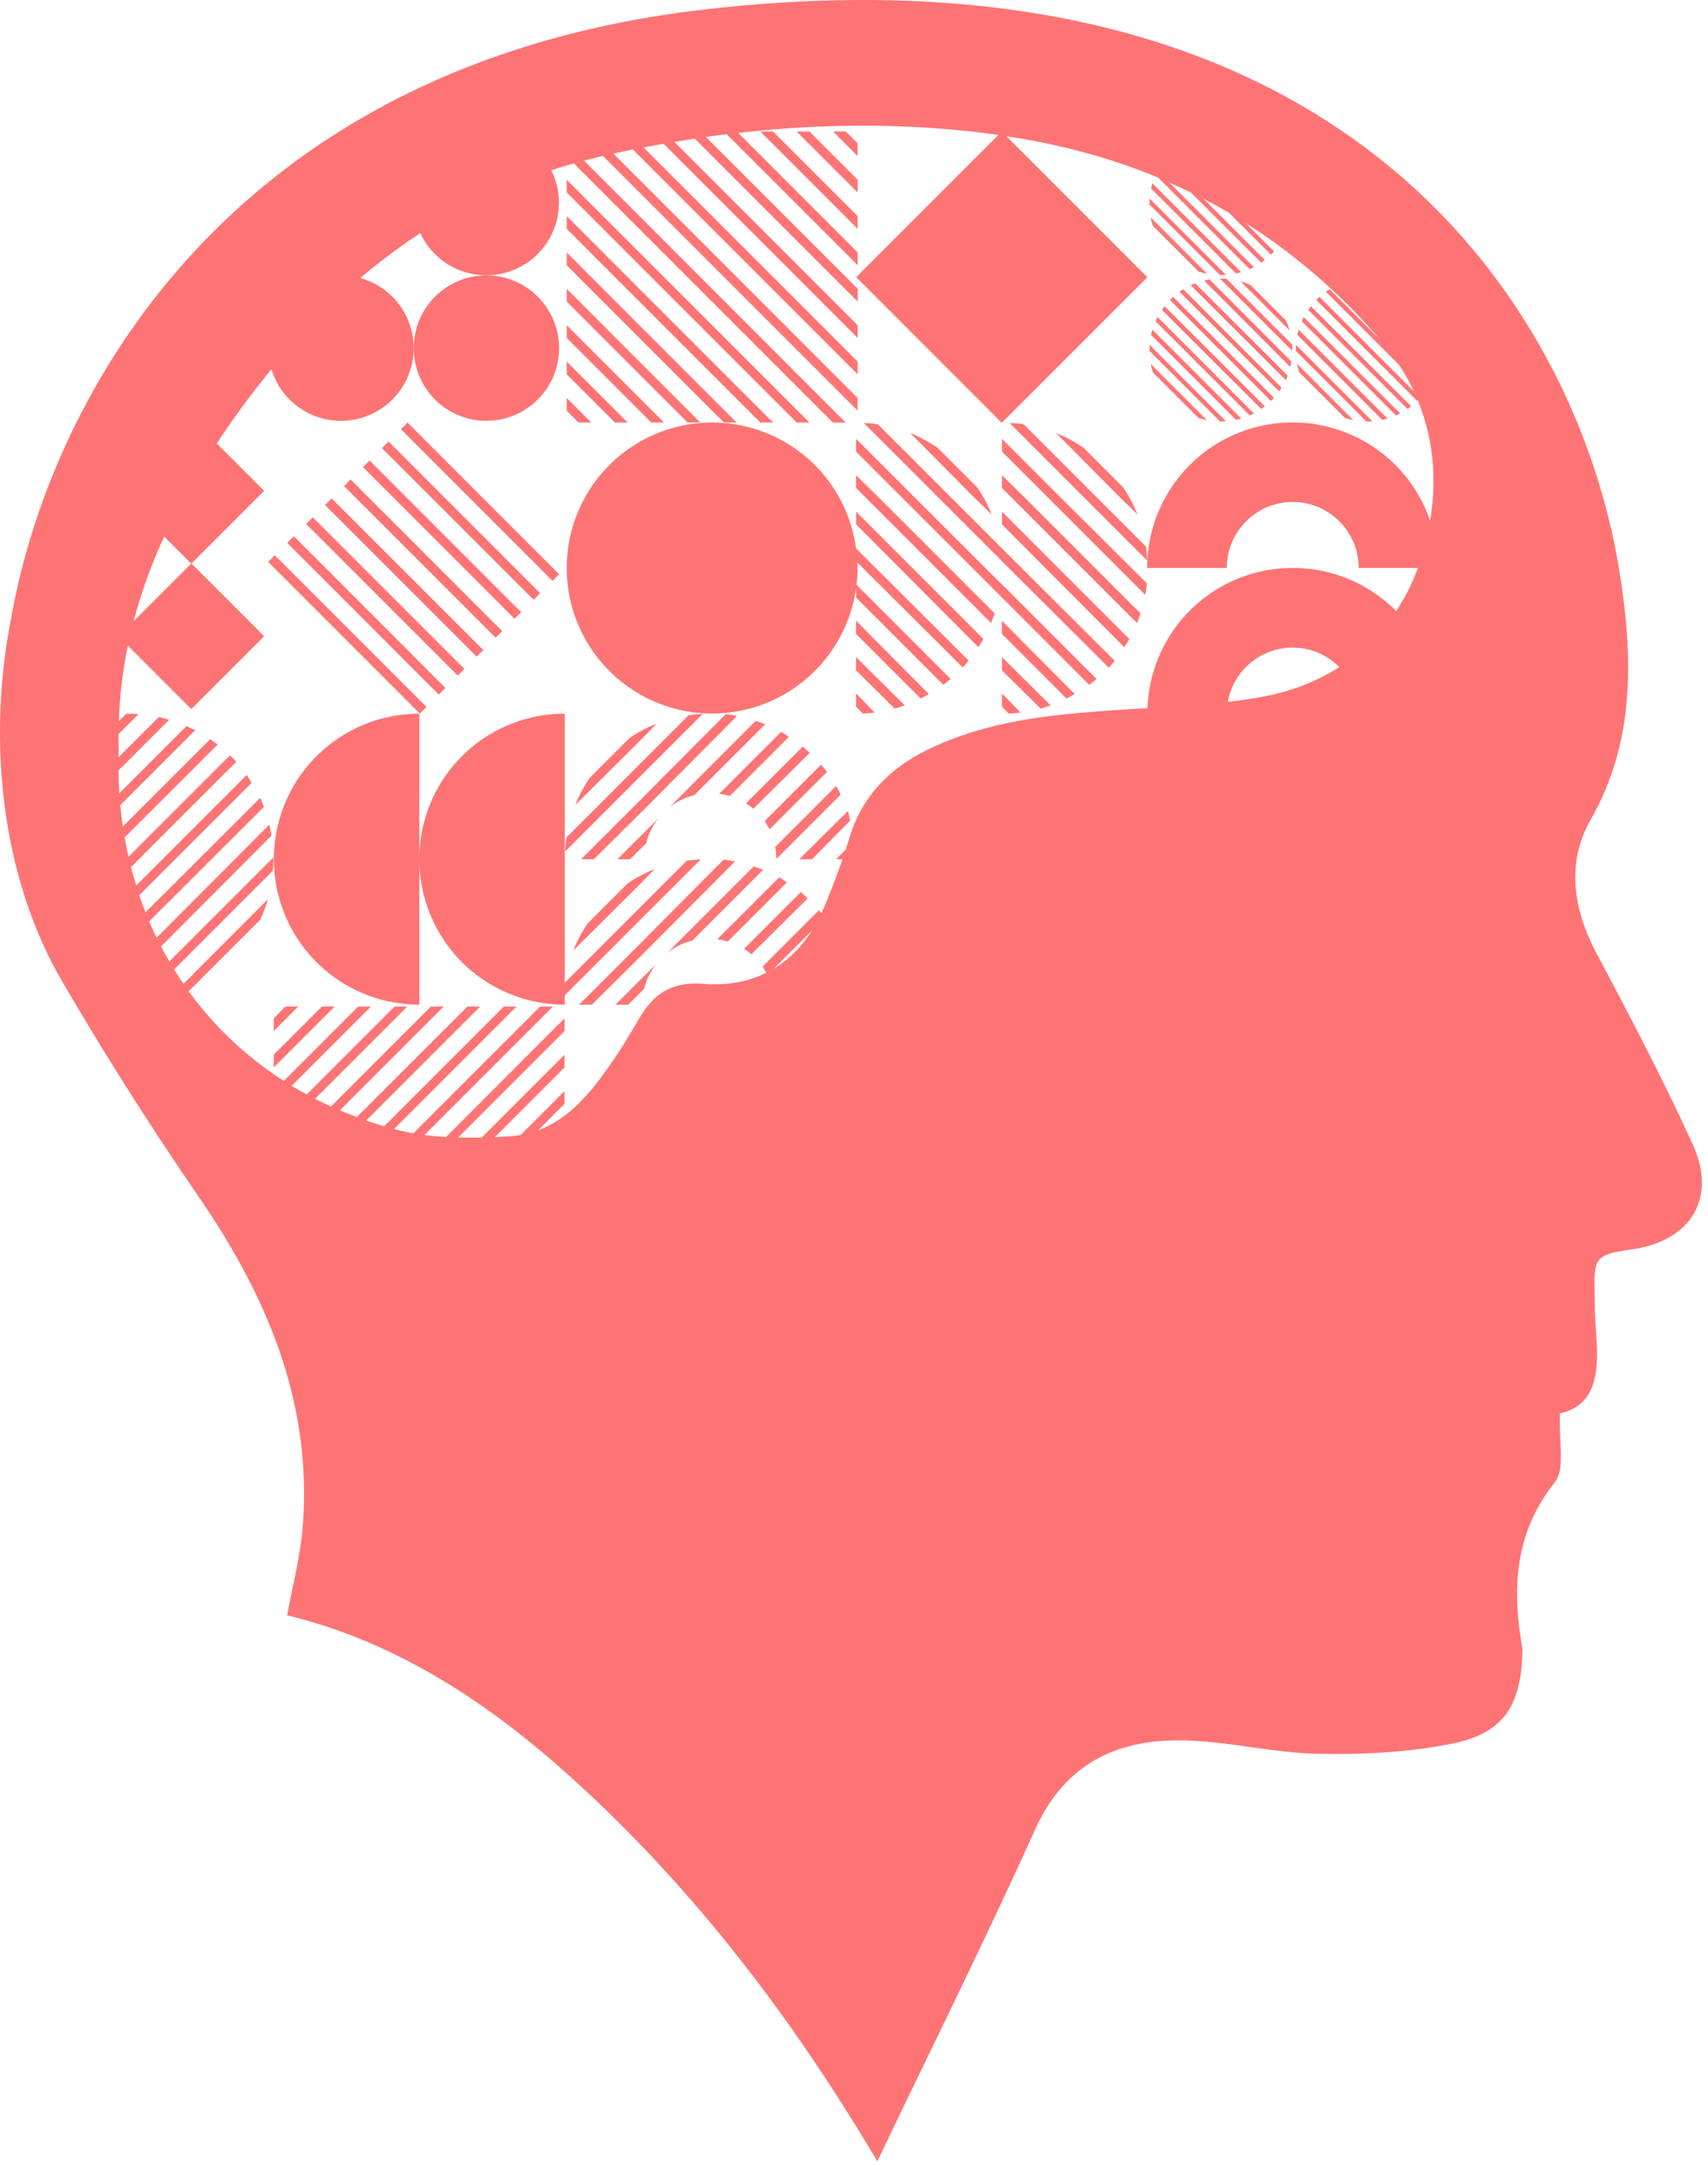
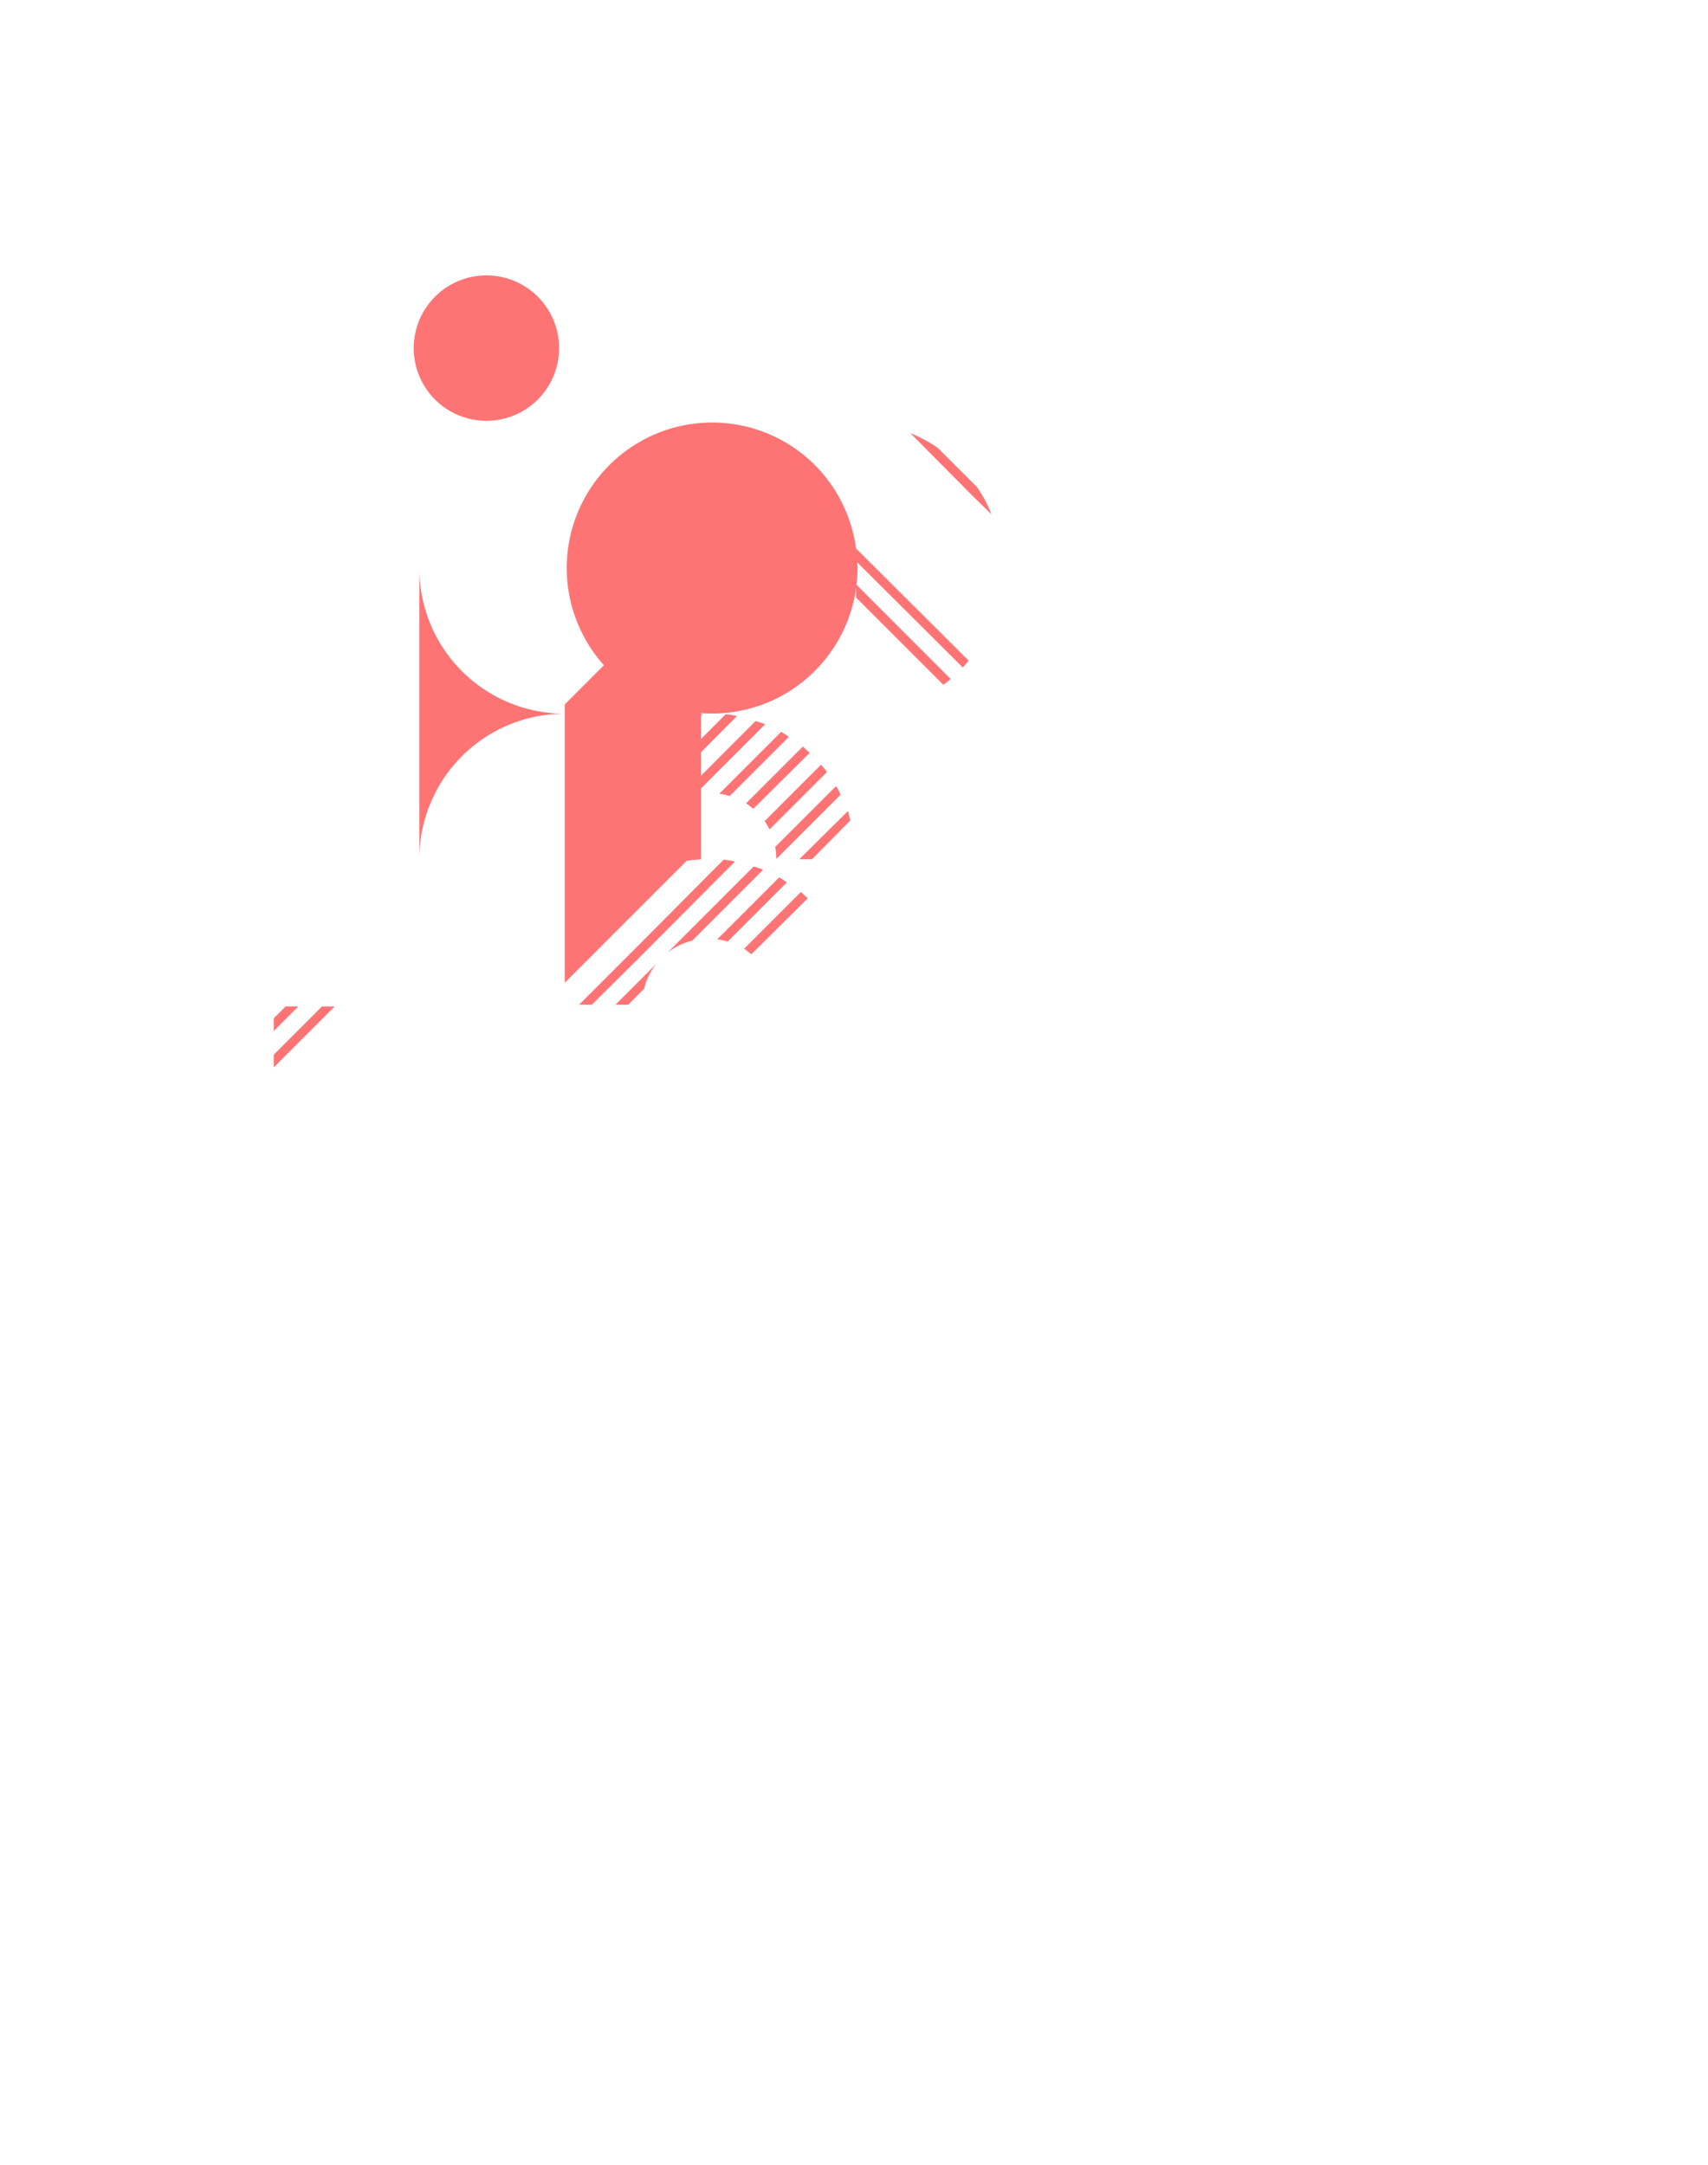
<svg xmlns="http://www.w3.org/2000/svg" fill="none" viewBox="0 0 101 128">
  <g fill="#FE7475" clipPath="url(#clip0)">
-     <path d="M100.091 67.639c-1.748-3.829-3.71-7.564-5.683-11.282-1.399-2.639-1.797-5.356-.323-7.945 2.593-4.56 2.47-9.463 1.735-14.266C93.376 17.978 79.27-3.839 41.524.578 13.61 3.845 2.942 23.448.644 36.634c-1.398 7.121-.58 15.199 3.033 21.382a203.217 203.217 0 008.02 12.655c4.107 5.966 6.816 12.313 6.192 19.718-.142 1.664-.58 3.306-.908 5.103 6.343 1.536 11.752 5.055 16.634 9.441 7.05 6.334 12.782 13.757 17.673 21.848.248.411.496.818.593.982 3.099-6.48 6.339-12.986 9.326-19.603 1.775-3.931 4.873-5.36 8.821-5.272 2.638.058 5.259.735 7.897.788 2.624.053 5.307-.071 7.874-.584 3.111-.62 4.134-2.218 4.227-5.413 0-.062.017-.124.004-.182-.62-3.527-.5-6.83 1.908-9.865.633-.797.221-2.426.314-4.077 2.35-.544 2.288-2.797 2.107-5.117-.053-.659-.044-1.327-.062-1.987-.058-2.142.066-2.28 2.235-2.598 3.461-.5 5.015-3.023 3.559-6.214zm-88.784-34.32L7.9 36.727a30.927 30.927 0 011.81-5.006l1.598 1.598zm34.449 23.95l2.261-2.262c-.61.96-1.372 1.726-2.261 2.261zm9.41-13.098c-2.426 1.12-4.17 2.78-4.949 5.405a36.84 36.84 0 01-.208.65l-.57.571h.38c-.31.903-.655 1.797-1.018 2.678-.071.173-.146.34-.226.505l-.026-.031c-.04-.049-.084-.093-.12-.142l-3.333 3.333c.053.08.102.16.146.243.022.04.049.08.076.12-1.058.527-2.289.766-3.679.66-2.005-.151-3.027.637-3.899 2.137-.456.78-.916 1.558-1.425 2.302-1.209 1.78-2.536 3.492-4.497 4.218l1.567-1.567v-.752l-2.594 2.593a5.614 5.614 0 01-.633.076c-.297.017-.593.035-.89.048l4.117-4.116v-.752l-4.896 4.895c-.464.013-.93.009-1.398 0l6.294-6.294v-.753l-7.007 7.016c-.43-.027-.859-.062-1.279-.115l7.595-7.596h-.752l-7.494 7.494a12.706 12.706 0 01-.907-.19l-.235-.067 7.237-7.236h-.752l-7.073 7.072a26.99 26.99 0 01-1.063-.336l6.741-6.74h-.752l-6.542 6.536a19.582 19.582 0 01-1-.398L26.24 59.5h-.753l-5.537 5.537-.376.376a23.262 23.262 0 01-.943-.456l1.315-1.314 4.138-4.139h-.752l-3.386 3.386-1.81 1.81a22.061 22.061 0 01-.89-.508l2.7-2.7 1.987-1.987h-.752l-1.235 1.234-3.16 3.16a20.812 20.812 0 01-5.63-5.297l4.227-4.227c.19-.377.323-.78.455-1.209l-4.988 4.993c-.19-.279-.376-.558-.553-.845l5.842-5.843c0-.066.01-.133.014-.203.009-.067.013-.133.013-.204v-.376l-6.152 6.152a21.71 21.71 0 01-.492-.89l6.533-6.55c-.026-.217-.08-.43-.132-.647l-6.662 6.68a20.875 20.875 0 01-.438-.965l6.78-6.764a4.241 4.241 0 01-.105-.27c-.036-.088-.067-.172-.107-.27l-6.785 6.768a19.59 19.59 0 01-.372-1.01l6.649-6.647a4.804 4.804 0 01-.147-.23l-.146-.23-6.533 6.532c-.11-.358-.217-.721-.31-1.088l6.224-6.224a2.525 2.525 0 00-.377-.376l-5.993 5.993a24.05 24.05 0 01-.23-1.15l5.498-5.484c-.067-.054-.142-.107-.217-.16-.076-.053-.146-.106-.217-.16l-5.17 5.157c-.062-.416-.11-.836-.15-1.261l4.43-4.43c-.08-.04-.168-.08-.257-.12a13.72 13.72 0 01-.256-.12l-3.975 3.975a27.12 27.12 0 01-.049-1.35l3.001-3.001c-.19-.053-.402-.106-.62-.16l-2.376 2.377c.004-.15.004-.296.009-.447-.01-.31-.014-.615-.01-.92l1.174-1.173c-.19-.027-.403-.027-.62-.027h-.106l-.43.43c.05-1.519.23-3.001.532-4.462l3.753 3.754 4.307-4.307-4.298-4.298 4.298-4.298-2.802-2.801a53.426 53.426 0 013.231-4.391 4.297 4.297 0 008.41-1.248 4.292 4.292 0 00-3.156-4.139 35.156 35.156 0 013.554-2.655 4.295 4.295 0 008.193-1.806 4.25 4.25 0 00-.452-1.908c.438-.146.881-.283 1.333-.412l3.337 3.338 1.775 1.775L49.26 24.984h.753l-10.212-10.22-2.527-2.527-2.74-2.74c.372-.097.744-.19 1.12-.279l1.62 1.62 3.926 3.926 9.516 9.516v-.752l-8.763-8.764-4.679-4.678L36.27 9.08c.386-.084.77-.164 1.156-.243l5.926 5.926 7.365 7.365v-.752l-6.612-6.613-6.046-6.046c.394-.075.788-.15 1.181-.217l6.263 6.263 5.214 5.214v-.752l-4.461-4.462-6.374-6.373c.403-.067.806-.133 1.209-.19l6.568 6.568 3.063 3.062v-.752l-2.31-2.31-6.67-6.67c.41-.058.822-.116 1.234-.164l6.83 6.83.911.911v-.752l-.159-.16-6.905-6.905c5.055-.575 10.14-.597 15.253.098.044.004.088.013.133.022l-8.41 8.41 8.609 8.608 8.609-8.608-8.335-8.335c3.17.478 6.166 1.28 8.976 2.443l5.413 5.414.124-.058c.045-.018.084-.04.124-.057l-5.001-5.002c.434.19.863.39 1.283.593l4.152 4.143c.031-.027.07-.053.106-.08l.107-.08-3.626-3.615a35.55 35.55 0 011.514.832l2.466 2.465c.066-.053.132-.12.185-.186L73.65 13.18c2.904 1.837 5.568 4.125 7.972 6.913l.013.014-3.001-3.001c-.058.026-.106.062-.16.097-.022.013-.044.031-.066.044l4.338 4.338c.327.505.615 1.022.858 1.545l-5.58-5.582-.187.186 5.967 5.967c.013-.01.022-.023.035-.036.934 2.27 1.133 4.687.73 7.117a8.585 8.585 0 00-8.13-5.807 8.59 8.59 0 00-8.6 8.6h4.705c0-2.15 1.748-3.9 3.899-3.9s3.9 1.75 3.9 3.9h3.505c-.34.92-.77 1.77-1.288 2.55a8.572 8.572 0 00-6.117-2.55 8.586 8.586 0 00-8.587 8.29c-.655.04-1.305.076-1.956.12-3.683.252-7.316.606-10.733 2.186zm19.36-2.956a34.61 34.61 0 01-1.921.279 3.898 3.898 0 013.833-3.21c1.08 0 2.058.443 2.761 1.151-1.345.863-2.912 1.47-4.674 1.78z" />
    <path d="M16.189 62.349v.752l3.602-3.603h-.752l-2.85 2.85zM16.888 59.498l-.7.7v.752l1.452-1.452h-.752zM37.992 47.167l-3.63 3.63h.753l2.877-2.851 5.59-5.617a5.103 5.103 0 00-.673-.106l-4.917 4.944zM37.991 49.318l-1.478 1.478h.752l.7-.699.243-.243a3.789 3.789 0 01.726-1.479l-.943.943zM47.264 50.797h.752l2.257-2.284c-.026-.19-.08-.377-.132-.567l-2.877 2.85zM39.576 47.733c.43-.35.943-.593 1.478-.725l4.192-4.192c-.19-.08-.376-.133-.567-.19l-5.103 5.108zM42.532 46.924c.217.026.43.08.62.132l3.492-3.492a2.696 2.696 0 00-.456-.296l-3.656 3.656zM41.563 42.192c-.296.027-.566.053-.832.08l-2.74 2.74-4.487 4.488c-.054.27-.08.566-.08.832l4.568-4.568 3.572-3.572zM45.896 50.535c.004.08.013.155.022.235l3.789-3.789c-.08-.19-.16-.35-.27-.509l-3.603 3.603c.04.142.053.296.062.46zM38.823 42.785a7.726 7.726 0 00-1.61.859l-2.338 2.337a9.08 9.08 0 00-.858 1.61l3.979-3.952.827-.854zM47.477 44.13l-3.36 3.36c.16.106.297.217.43.323l3.332-3.306a49.173 49.173 0 01-.403-.376zM48.671 45.348c-.04-.049-.084-.093-.12-.142L45.22 48.54c.053.08.102.16.146.243.044.085.093.16.146.244l3.386-3.386a1.89 1.89 0 00-.226-.292zM36.394 59.396h.752l.7-.699.243-.243a3.789 3.789 0 01.726-1.479l-.943.943-1.478 1.478z" />
-     <path d="M41.448 50.797c-.296.026-.566.053-.832.08l-2.74 2.739-4.479 4.48V42.191a8.59 8.59 0 00-8.6 8.6v-8.6a8.59 8.59 0 00-8.6 8.6 8.59 8.59 0 008.6 8.6v-8.6a8.59 8.59 0 008.6 8.6v-.549l4.48-4.48 3.571-3.566z" />
+     <path d="M41.448 50.797c-.296.026-.566.053-.832.08l-2.74 2.739-4.479 4.48V42.191a8.59 8.59 0 00-8.6 8.6v-8.6v-8.6a8.59 8.59 0 008.6 8.6v-.549l4.48-4.48 3.571-3.566z" />
    <path d="M34.751 54.585a9.086 9.086 0 00-.858 1.611l3.979-3.952.832-.859a7.731 7.731 0 00-1.611.859l-2.342 2.341zM43.462 50.93a5.103 5.103 0 00-.673-.107l-4.917 4.944-3.63 3.63h.753l2.877-2.851 5.59-5.617zM47.361 52.73l-3.359 3.36c.16.106.296.217.43.323l3.332-3.306a4.166 4.166 0 00-.203-.19 3.844 3.844 0 01-.2-.186zM46.07 51.872l-3.657 3.656c.217.026.43.08.62.133l3.492-3.492a2.31 2.31 0 00-.456-.297zM44.564 51.226l-5.108 5.108a3.79 3.79 0 011.478-.726l4.192-4.192c-.186-.084-.376-.137-.562-.19zM42.112 24.979a8.6 8.6 0 000 17.2c4.346 0 7.931-3.227 8.511-7.414v.558l5.161 5.16c.04-.03.084-.066.128-.097a2.68 2.68 0 00.301-.252L50.65 34.57c.04-.327.062-.66.062-.996 0-.11-.014-.216-.018-.327l6.24 6.214c.054-.066.116-.133.173-.203.062-.067.12-.133.173-.204l-6.661-6.635a8.578 8.578 0 00-8.507-7.44zM28.763 24.877a4.298 4.298 0 100-8.596 4.298 4.298 0 000 8.596zM58.635 30.41a7.727 7.727 0 00-.859-1.611l-2.337-2.337a9.08 9.08 0 00-1.61-.86l3.682 3.71 1.124 1.098z" />
-     <path d="M50.624 37.478l3.815 3.816c.16-.08.323-.16.482-.27l-4.302-4.33v.784h.005zM50.623 41.776l.403.403c.221 0 .416-.022.633-.044l.066-.01-1.102-1.128v.779zM50.623 30.998l7.232 7.26c.107-.16.217-.324.297-.483l-7.525-7.525v.748h-.004zM56.134 29.308l-4.218-4.218a4.451 4.451 0 00-.832-.08l4.302 4.302 3.869 3.869v.004l1.08 1.075 5.236 5.214c.053-.066.115-.132.172-.203.062-.067.12-.133.173-.204l-5.944-5.922-3.838-3.837zM50.623 28.095v.752l.43.43 7.555 7.555c.04-.093.075-.19.106-.283.035-.093.066-.19.106-.283l-6.989-6.99-1.208-1.181zM50.623 39.63l2.284 2.257a6.03 6.03 0 00.593-.19l-2.877-2.851v.783zM59.25 41.776l.403.403c.221 0 .416-.022.633-.044l.066-.01-1.102-1.128v.779zM59.25 37.478l3.815 3.816c.16-.08.323-.16.482-.27l-4.302-4.33v.784h.005zM59.25 25.944v.752l2.58 2.58 5.887 5.887c.053-.216.08-.429.106-.672l-5.214-5.188-3.359-3.36zM59.25 39.63l2.284 2.257a6.04 6.04 0 00.593-.19l-2.877-2.851v.783zM67.85 33.15a78.488 78.488 0 00-.08-.833l-3.01-3.01-4.218-4.217a4.452 4.452 0 00-.832-.08l4.302 4.302 3.838 3.838zM59.25 28.095v.752l.43.43 7.555 7.555c.04-.093.075-.19.106-.283.035-.093.066-.19.106-.283l-6.989-6.99-1.208-1.181zM67.26 30.41a7.727 7.727 0 00-.858-1.611l-2.337-2.337a9.08 9.08 0 00-1.61-.86l3.682 3.71 1.124 1.098zM59.25 34.557l-5.267-5.254-3.36-3.36v.753l2.58 2.58 6.047 6.047 4.461 4.461.013.014.686.685c.04-.03.085-.066.129-.097a2.69 2.69 0 00.3-.252l-5.59-5.59v.013zM59.25 30.998l7.232 7.26c.106-.16.217-.324.297-.483l-7.525-7.525v.748h-.004zM37.274 17.29l7.688 7.689h.752l-8.44-8.44-1.775-1.776-1.987-1.987v.752l1.235 1.235 2.527 2.528zM42.811 24.979h.752l-6.29-6.29-3.761-3.766v.757l3.762 3.762 5.537 5.537zM37.274 15.14l9.84 9.839h.752L37.65 14.763l-.376-.376-3.762-3.762v.752l3.386 3.386.376.377zM50.717 12.776l-5.002-5.001h-.752l5.754 5.753v-.752zM40.66 24.979h.752l-4.138-4.139-3.762-3.766v.752l3.762 3.767 3.386 3.386zM50.716 8.474l-.699-.7h-.752l1.451 1.452v-.752zM50.716 10.625l-2.85-2.85h-.753l3.603 3.602v-.752zM34.964 24.979l-1.452-1.452v.752l.699.7h.753zM37.115 24.979l-3.603-3.603v.752l2.85 2.85h.753zM38.513 24.979h.753l-1.992-1.992-3.762-3.762v.752l3.762 3.762 1.24 1.24zM25.749 40.864l.199.195.39-.39-6.919-6.922-2.045-2.045-.393.394 2.438 2.434 6.33 6.334zM27.068 39.94l.394-.395-8.042-8.038-.926-.925-.393.39 1.319 1.319 7.648 7.648zM28.187 38.82l.394-.395-8.967-8.962-.394.389.199.2 8.768 8.767zM20.733 28.341l-.391.391 8.966 8.967.392-.391-8.967-8.967zM23.509 40.864l1.314 1.32.394-.395-.925-.925-4.873-4.873-3.17-3.169-.389.394 3.559 3.559 4.09 4.09zM24.098 24.98l-.391.39 8.967 8.967.39-.39-8.966-8.967zM21.853 27.221l-.391.392 8.966 8.966.392-.39-8.967-8.968zM22.977 26.099l-.391.391 8.967 8.967.39-.391-8.966-8.967zM82.672 24.5c.045-.017.085-.039.124-.057l-5.7-5.7-.058.123c-.018.045-.04.085-.057.124l5.572 5.573c.035-.022.08-.044.12-.062zM80.845 24.917c.106 0 .213 0 .305-.013l-4.514-4.515c0 .027-.005.058-.005.084-.004.031-.004.058-.004.084v.186l4.17 4.17h.048v.004zM83.341 24.098l.106-.08-5.926-5.913c-.053.067-.107.133-.16.213l5.874 5.86.106-.08zM76.835 22.013l2.69 2.691c.16.053.332.093.5.133l-3.328-3.328c.031.172.084.345.138.504zM81.743 24.824c.106-.027.212-.053.305-.08l-5.254-5.253a7.178 7.178 0 01-.04.15l-.04.15 5.029 5.033zM72.192 16.467h-.053l4.275 4.276v-.186c0-.03-.004-.066-.004-.097-.004-.031-.004-.067-.004-.098l-3.882-3.881c-.106-.014-.226-.014-.332-.014zM71.36 16.552a1.988 1.988 0 00-.16.03l5.095 5.108c.026-.106.053-.212.066-.319l-4.847-4.86c-.048.023-.101.032-.154.04zM70.475 16.835l-.062.026 5.626 5.613.053-.133c.017-.044.03-.084.053-.133l-5.466-5.453c-.076.022-.138.053-.204.08zM76.259 19.53a3.931 3.931 0 00-.226-.593l-2.084-2.085a3.931 3.931 0 00-.593-.225l2.903 2.903zM72.192 24.917c.106 0 .212 0 .305-.013l-4.514-4.515c0 .027-.005.058-.005.084-.004.031-.004.058-.004.084v.186l4.169 4.17h.049v.004zM69.182 17.733l5.966 5.967c.066-.053.133-.12.186-.186l-5.966-5.967-.186.186zM68.868 18.105c-.053.067-.106.133-.159.213l5.873 5.86c.031-.027.071-.053.107-.08l.106-.08-5.927-5.913zM68.102 19.64l-.04.151 5.029 5.029c.106-.027.212-.054.305-.08l-5.254-5.254a3.793 3.793 0 01-.04.155zM68.386 18.862c-.018.044-.04.084-.058.124l5.573 5.572c.04-.017.084-.04.124-.057.044-.018.084-.04.123-.058l-5.7-5.7c-.022.035-.045.08-.062.119zM69.815 17.202c-.022.013-.044.031-.066.044l5.887 5.887c.026-.04.049-.075.07-.11l.071-.111-5.802-5.812a1.214 1.214 0 00-.16.102zM68.177 22.013l2.691 2.691c.16.053.332.093.5.133L68.04 21.51c.035.172.089.345.137.504zM70.873 16.051c.16.054.332.093.5.133l-3.328-3.328c.026.172.08.345.133.5l2.695 2.695zM72.192 16.264c.106 0 .212 0 .305-.014l-4.514-4.514c0 .026-.005.057-.005.084-.004.031-.004.057-.004.084v.186l4.169 4.17h.049v.004zM73.396 16.091l-5.254-5.254c-.013.053-.026.102-.04.15l-.04.151 5.029 5.028c.106-.022.212-.048.305-.075z" />
  </g>
  <defs>
    <clipPath id="clip0">
-       <path fill="#fff" d="M0 0h100.637v127.765H0z" />
-     </clipPath>
+       </clipPath>
  </defs>
</svg>